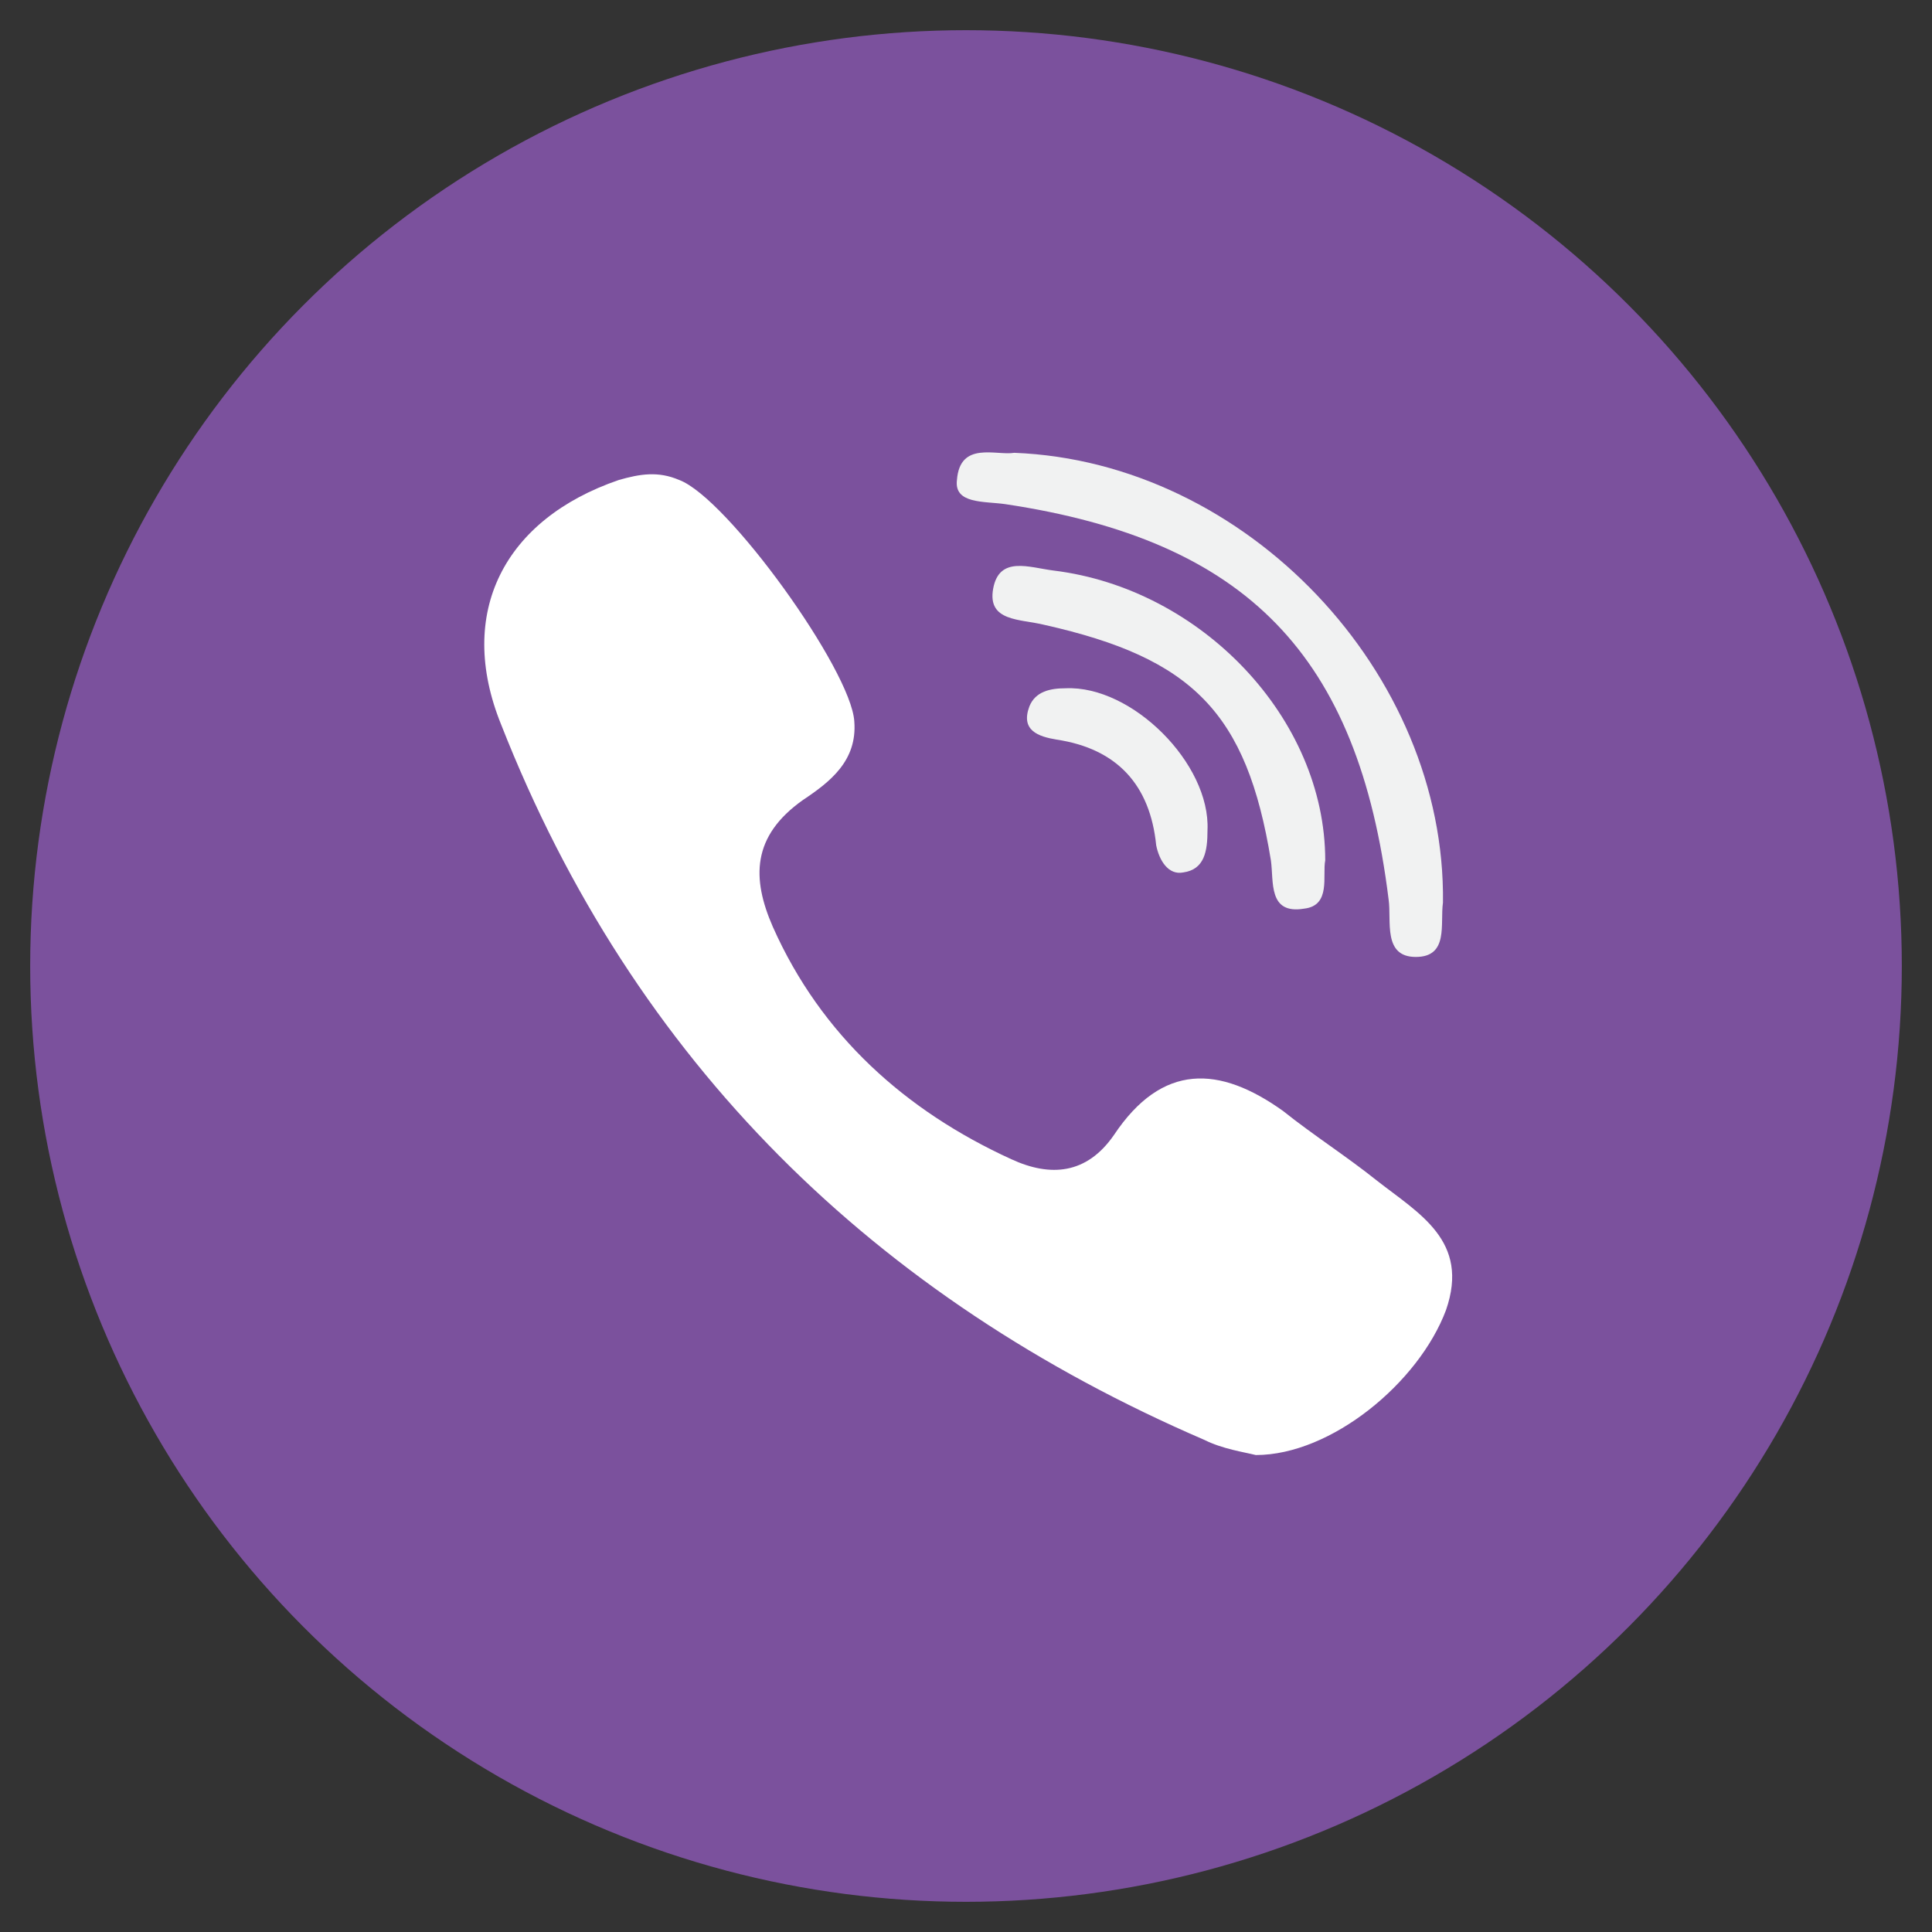
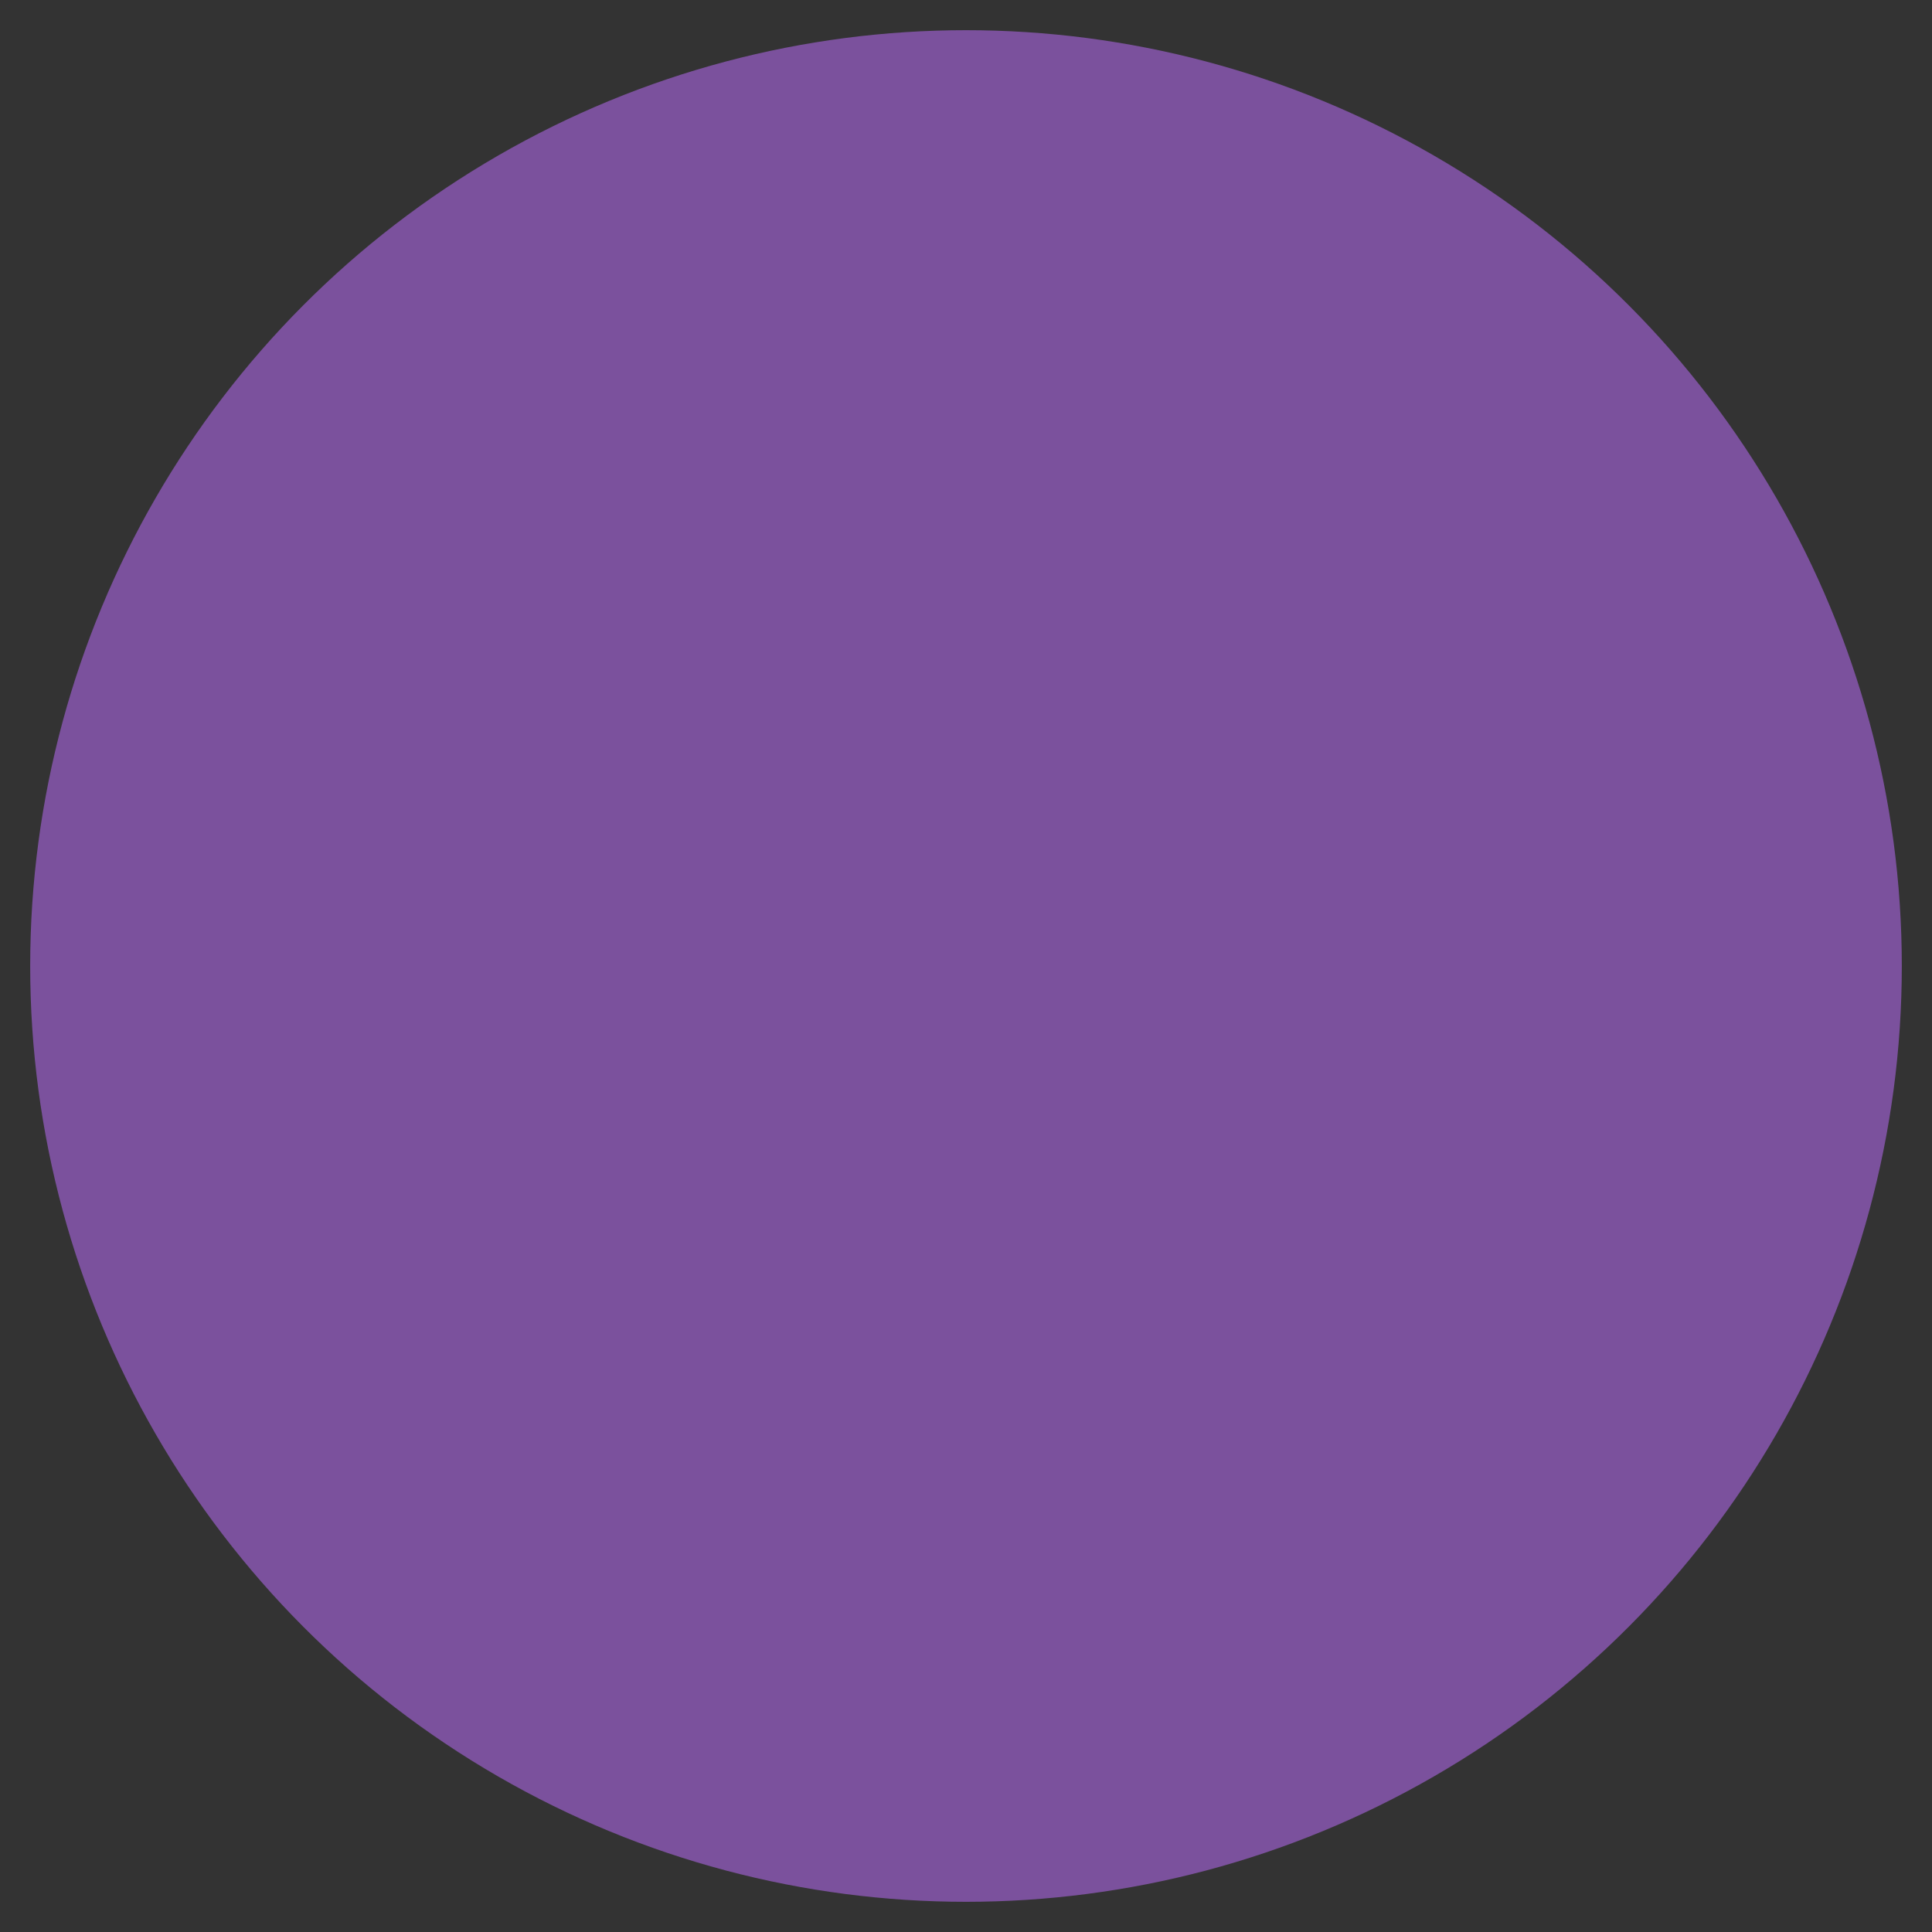
<svg xmlns="http://www.w3.org/2000/svg" version="1.1" id="Viber" x="0px" y="0px" viewBox="0 0 64 64" style="enable-background:new 0 0 64 64;" xml:space="preserve">
  <rect x="0" y="0" width="64" height="64" fill="#333333" stroke="none" />
  <style type="text/css">
	.st0{fill:#7B519D;}
	.st1{fill:#FFFFFF;}
	.st2{fill:#F1F2F2;}
</style>
  <title>viber icon</title>
  <ellipse class="st0" cx="32" cy="32" rx="31" ry="31" />
-   <path id="_x3C_Path_x3E_" class="st1" d="M45.6,39.1c-1-0.8-2.1-1.5-3.1-2.3c-2.1-1.5-4-1.6-5.6,0.8c-0.9,1.3-2.1,1.4-3.4,0.8  c-3.5-1.6-6.3-4.1-7.9-7.7c-0.7-1.6-0.7-3,1-4.2c0.9-0.6,1.8-1.3,1.7-2.6c-0.1-1.7-4.2-7.4-5.8-8c-0.7-0.3-1.3-0.2-2,0  c-3.8,1.3-5.4,4.4-3.9,8.1C21,35.2,29,43,39.9,47.7c0.6,0.3,1.3,0.4,1.7,0.5c2.5,0,5.4-2.4,6.3-4.8C48.7,41.1,47,40.2,45.6,39.1  L45.6,39.1z" />
-   <path id="_x3C_Path_x3E__1_" class="st2" d="M33.3,16.7c8,1.2,11.7,5,12.7,13.1c0.1,0.7-0.2,1.9,0.9,1.9s0.8-1.1,0.9-1.8  c0.1-7.6-6.5-14.6-14.2-14.9c-0.6,0.1-1.8-0.4-1.9,0.9C31.6,16.7,32.6,16.6,33.3,16.7L33.3,16.7z" />
-   <path id="_x3C_Path_x3E__2_" class="st2" d="M34.9,18.9c-0.8-0.1-1.8-0.5-2,0.6c-0.2,1.1,0.9,1,1.7,1.2c4.9,1.1,6.7,2.9,7.5,7.8  c0.1,0.7-0.1,1.8,1.1,1.6c0.9-0.1,0.6-1.1,0.7-1.6C43.9,23.8,39.8,19.5,34.9,18.9L34.9,18.9z" />
-   <path id="_x3C_Path_x3E__3_" class="st2" d="M35.3,22.8c-0.5,0-1,0.1-1.2,0.6c-0.3,0.8,0.3,1,0.9,1.1c2,0.3,3.1,1.5,3.3,3.5  c0.1,0.5,0.4,1,0.9,0.9c0.7-0.1,0.8-0.7,0.8-1.4C40.1,25.3,37.5,22.7,35.3,22.8L35.3,22.8z" />
</svg>